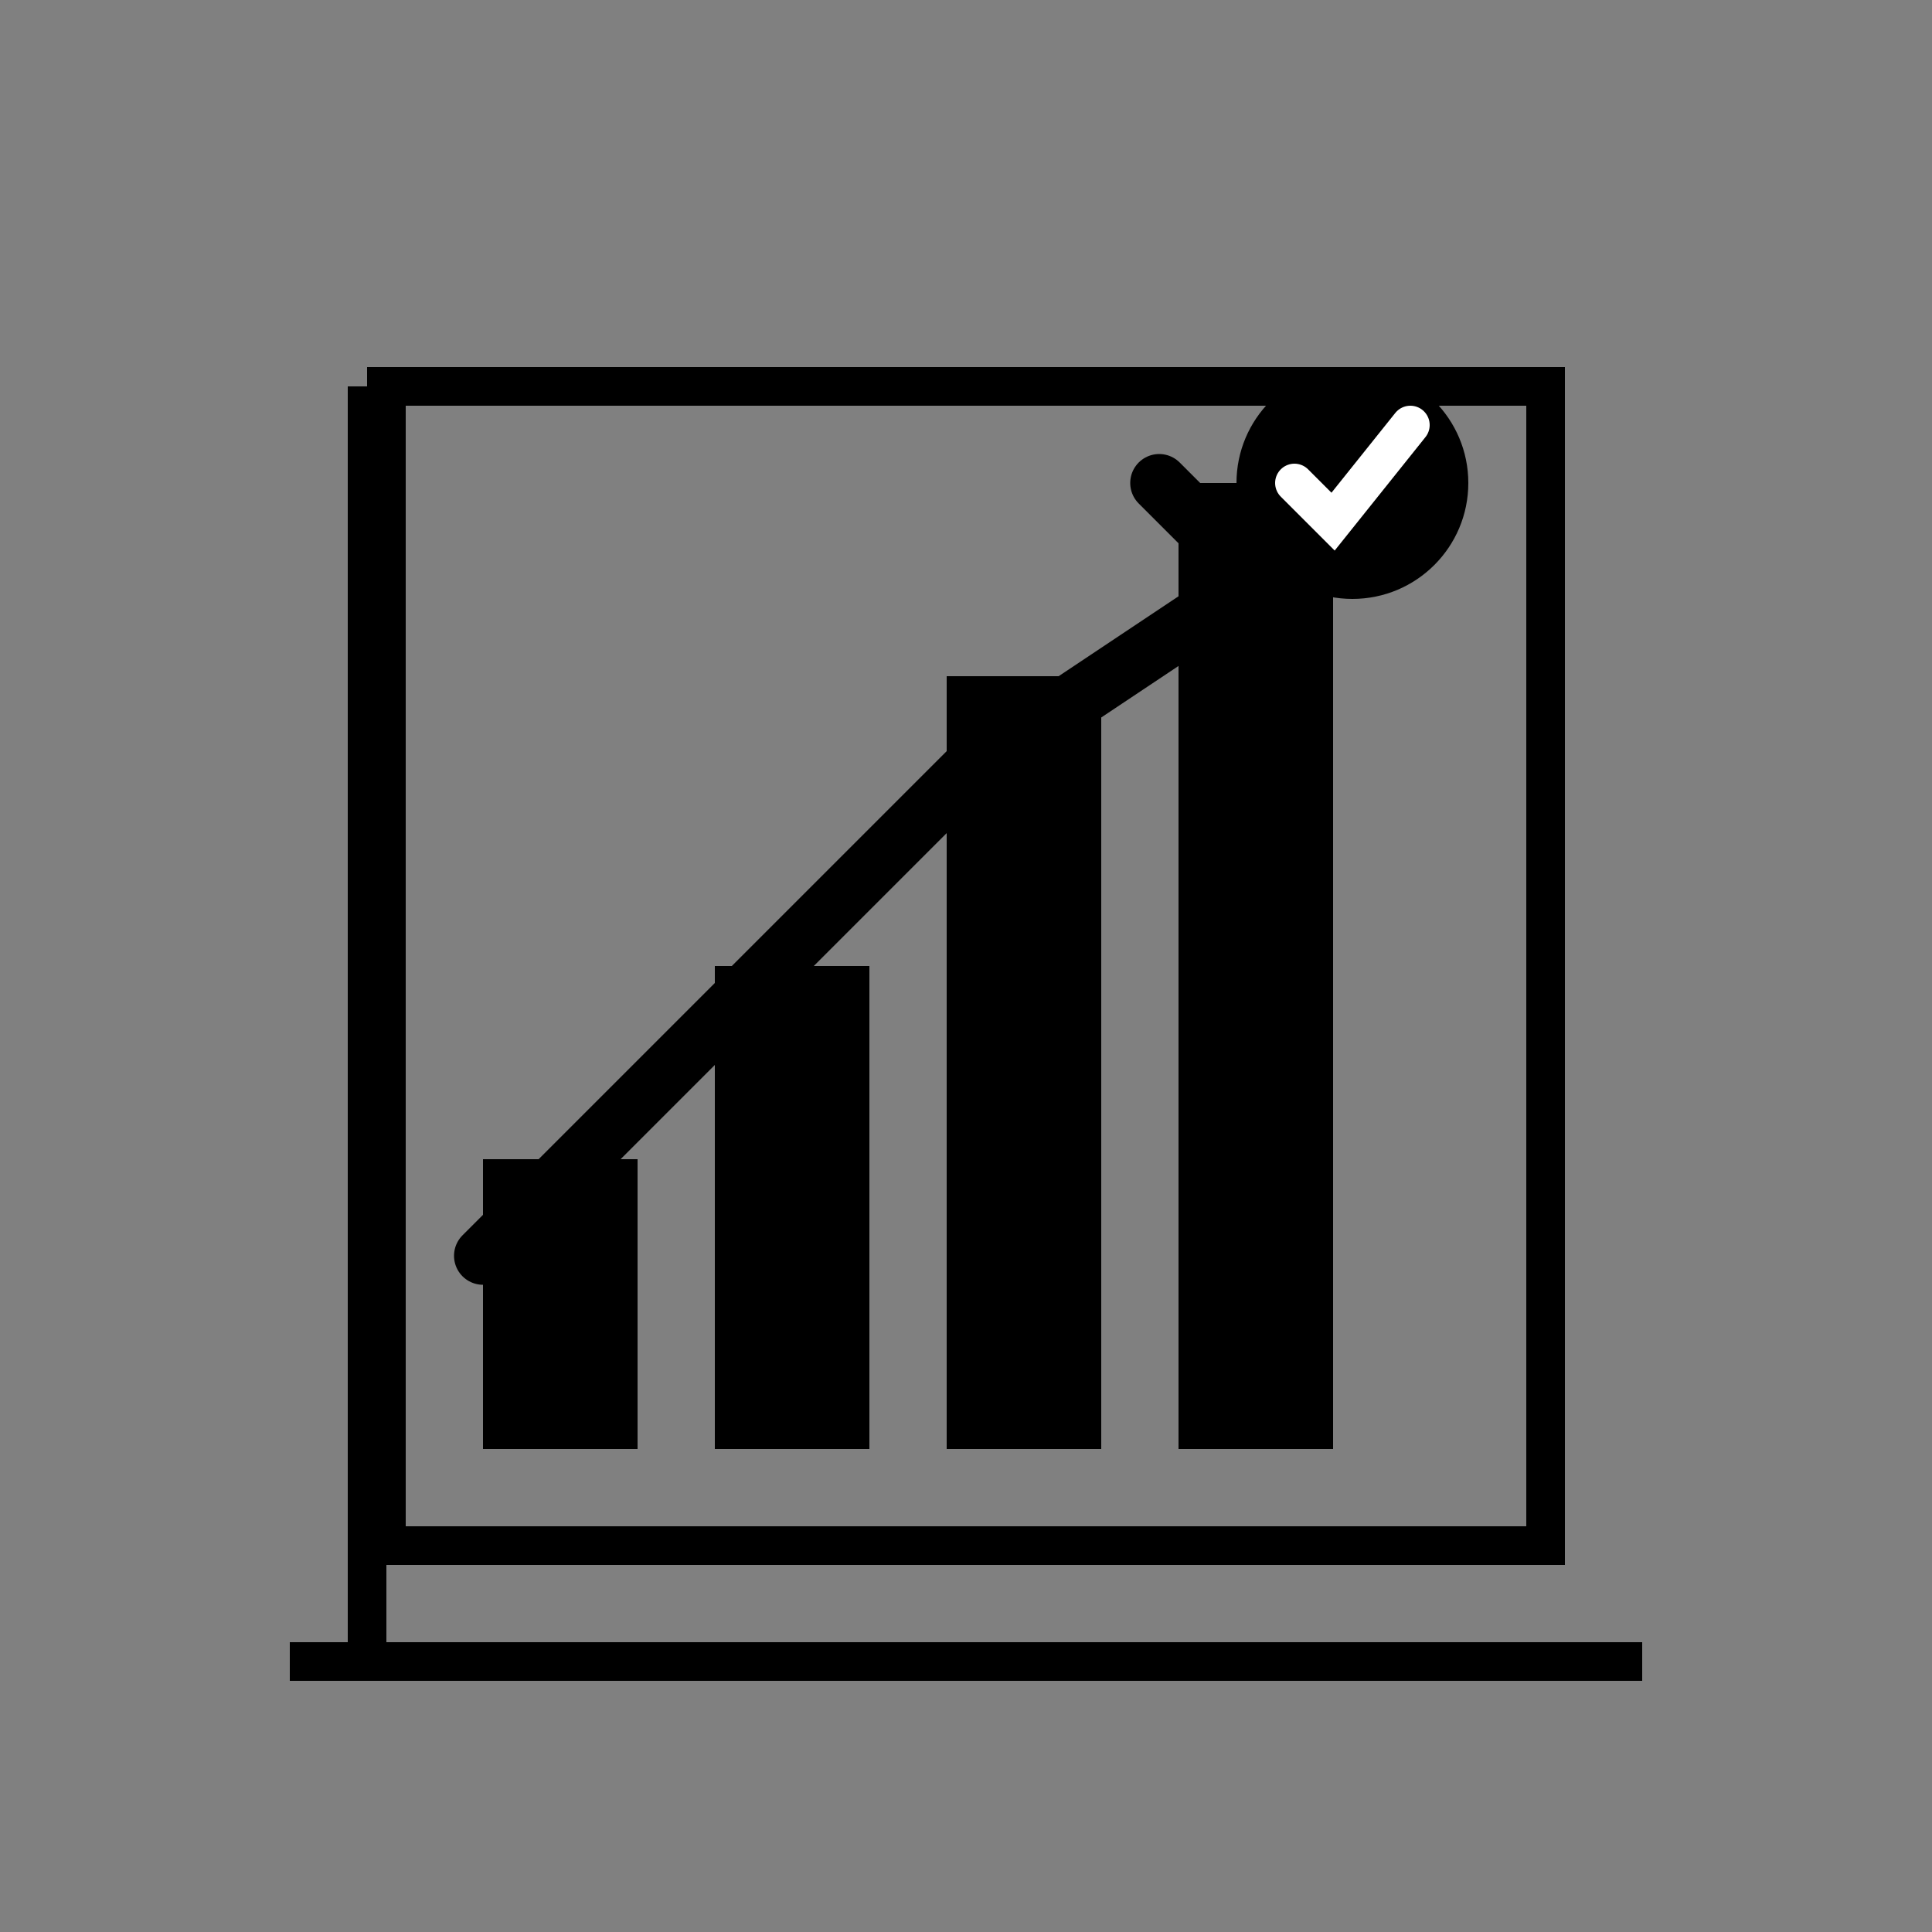
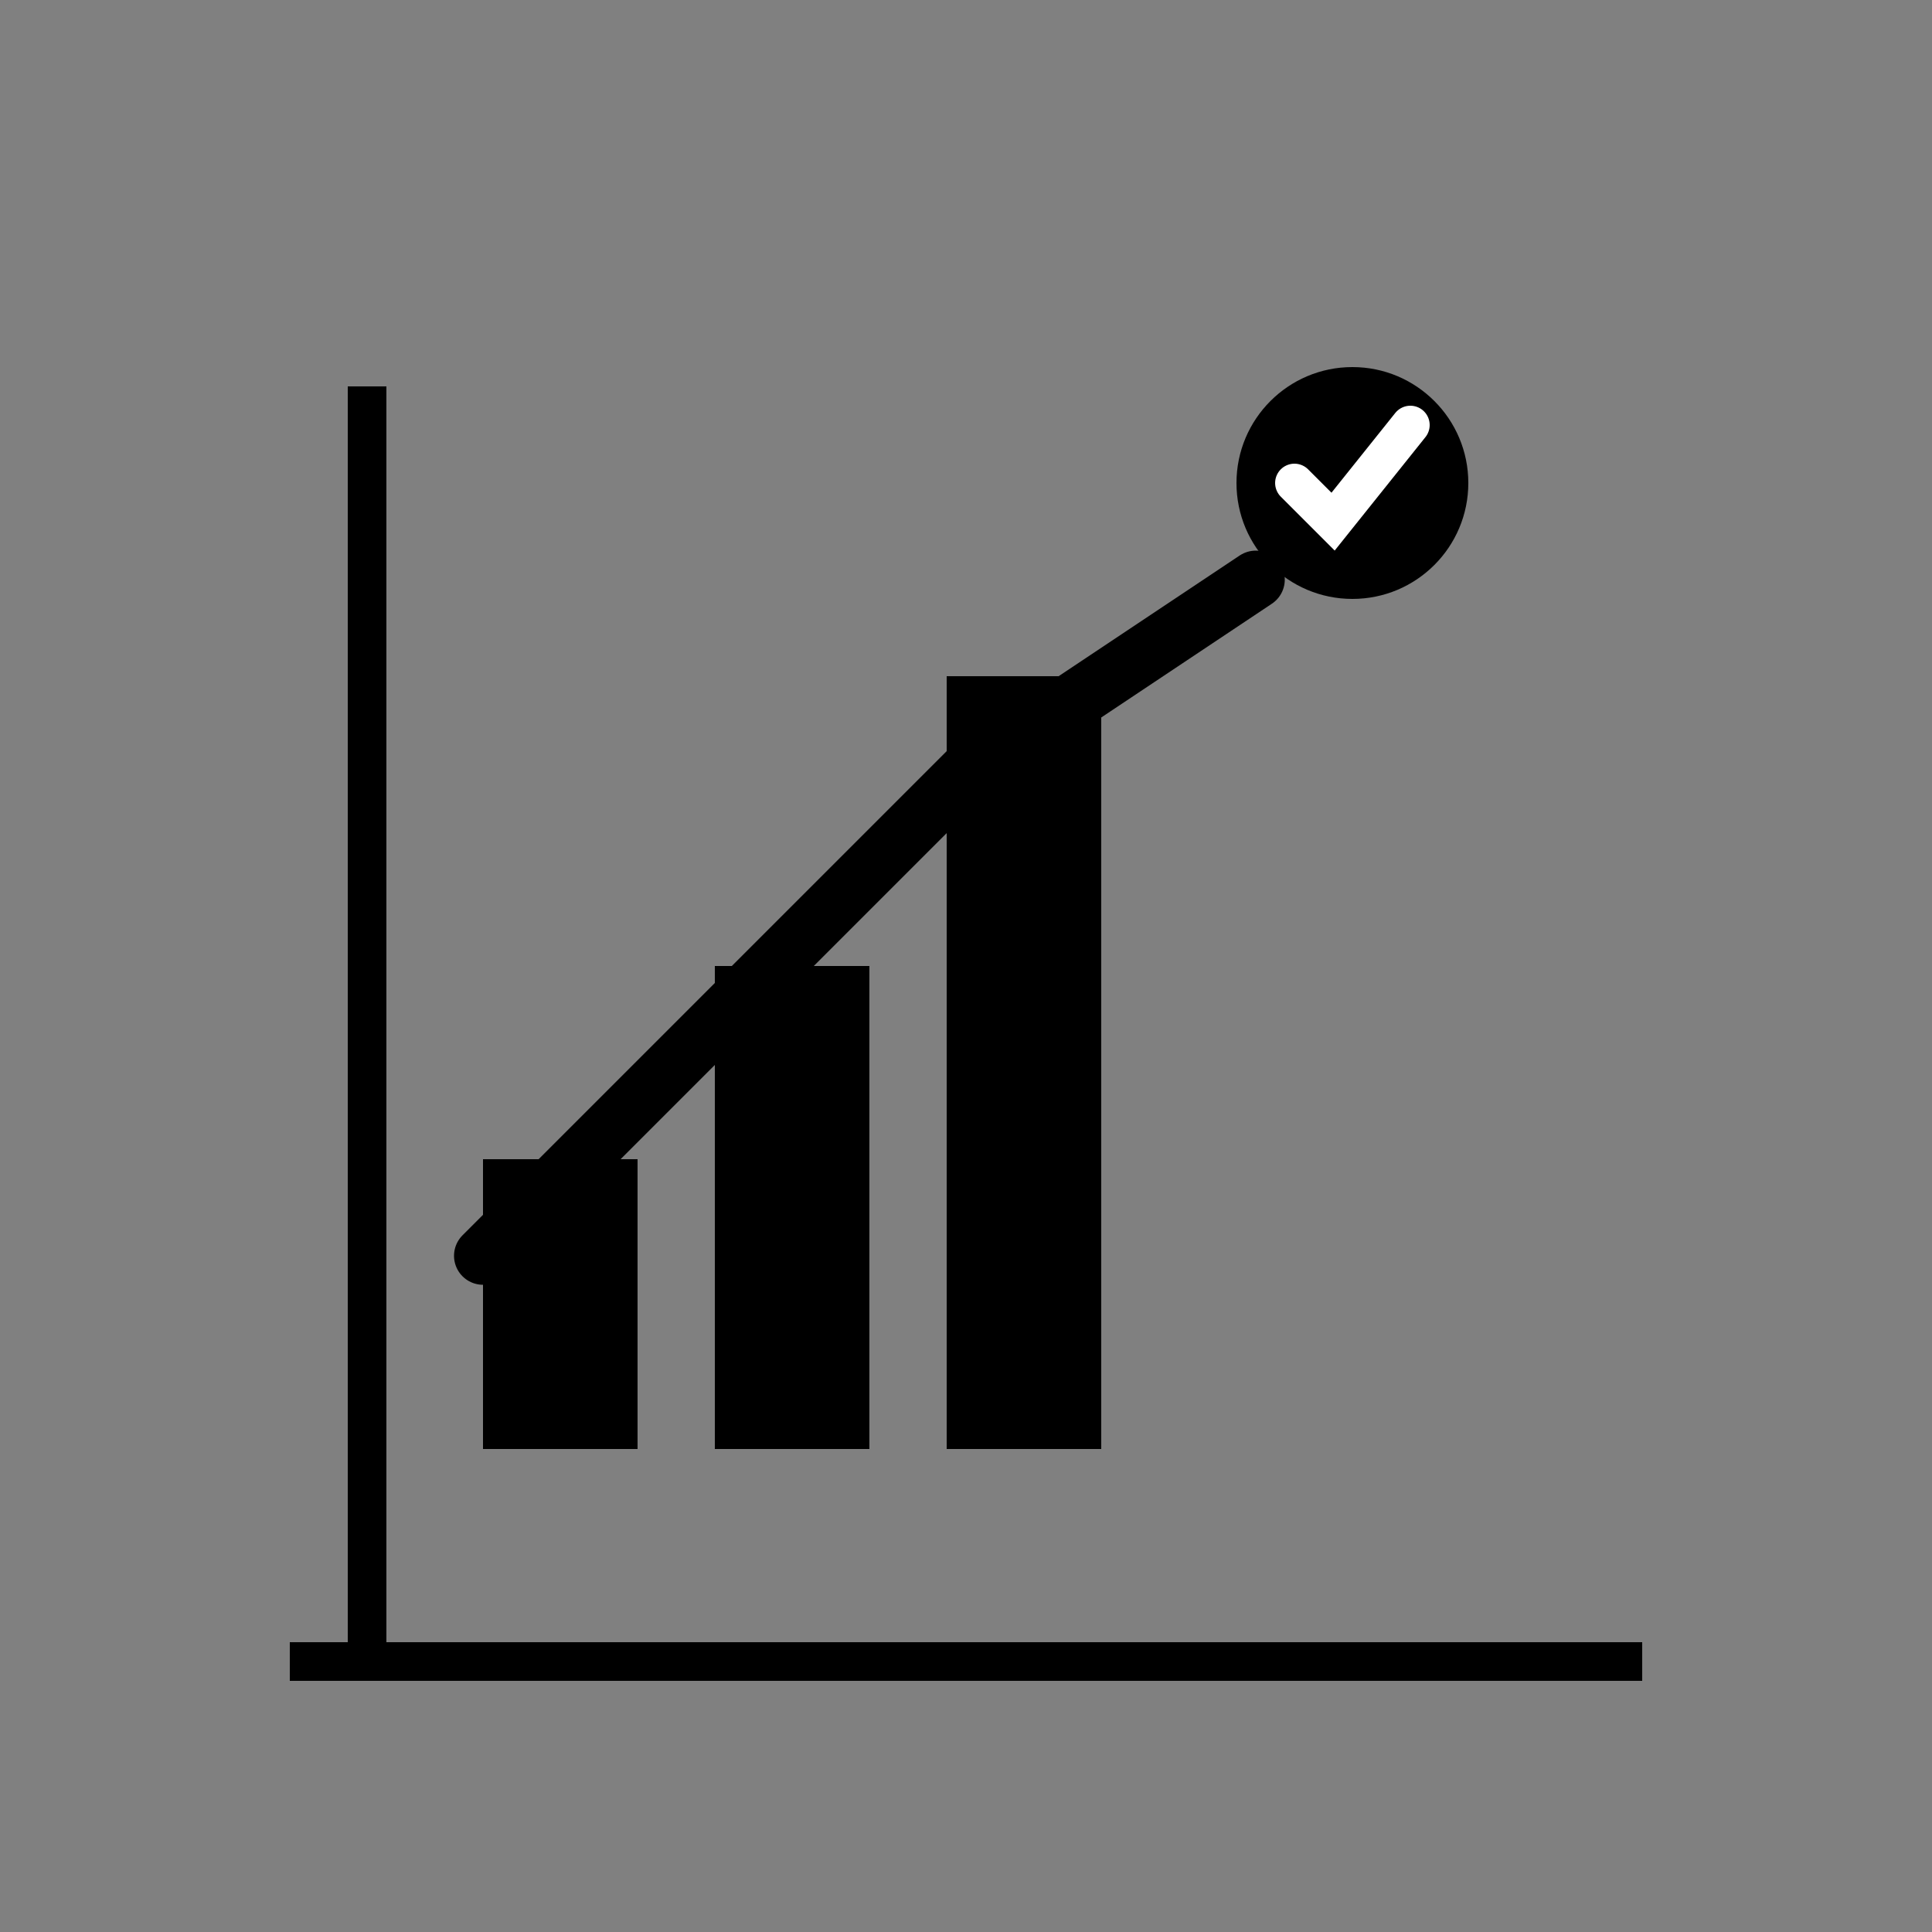
<svg xmlns="http://www.w3.org/2000/svg" viewBox="0 0 100 100" height="100" width="100">
  <rect x="0" y="0" width="100" height="100" fill="#808080" stroke="none" />
-   <rect stroke-width="2" stroke="black" fill="none" height="60" width="60" y="20" x="20" />
  <rect fill="black" height="15" width="8" y="60" x="25" />
  <rect fill="black" height="25" width="8" y="50" x="37" />
  <rect fill="black" height="40" width="8" y="35" x="49" />
-   <rect fill="black" height="50" width="8" y="25" x="61" />
  <path stroke-linecap="round" fill="none" stroke-width="3" stroke="black" d="M25 65 L35 55 L50 40 L65 30" />
-   <path stroke-linecap="round" fill="none" stroke-width="3" stroke="black" d="M60 25 L65 30 L65 35" />
  <circle fill="black" r="6" cy="25" cx="70" />
  <path stroke-linecap="round" fill="none" stroke-width="2" stroke="white" d="M67 25 L69 27 L73 22" />
  <rect fill="black" height="2" width="70" y="85" x="15" />
  <rect fill="black" height="65" width="2" y="20" x="18" />
</svg>